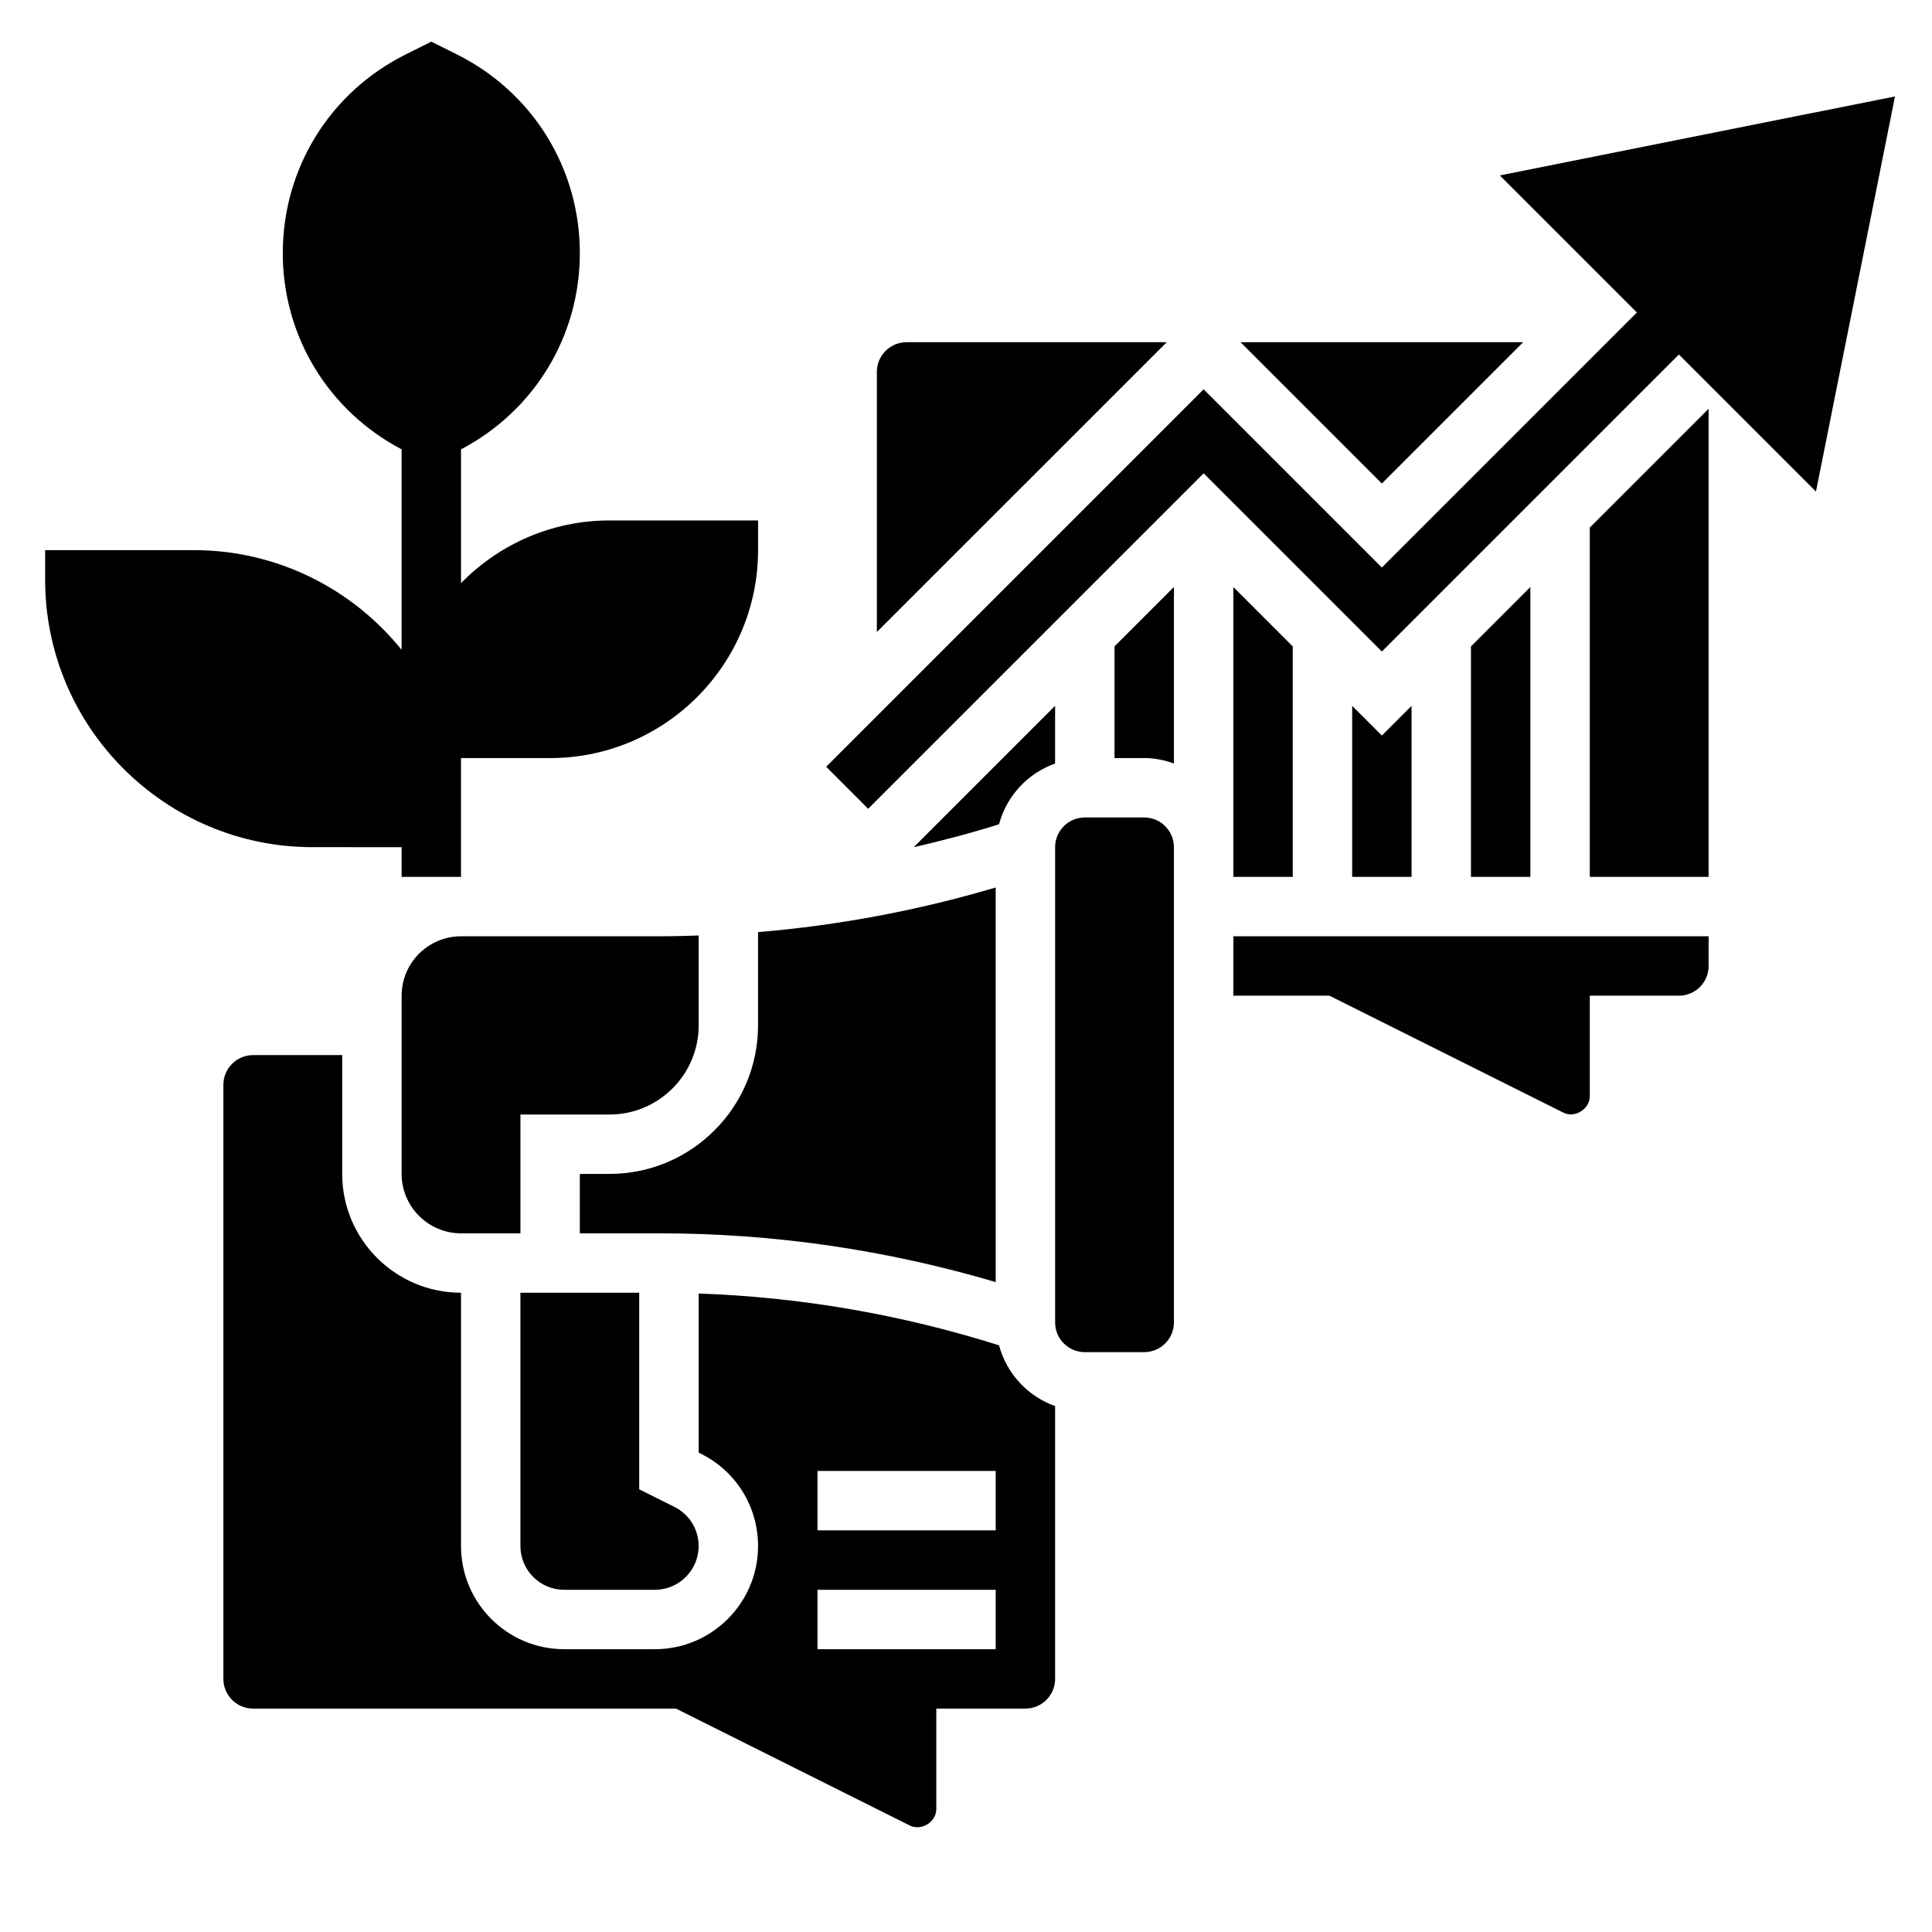
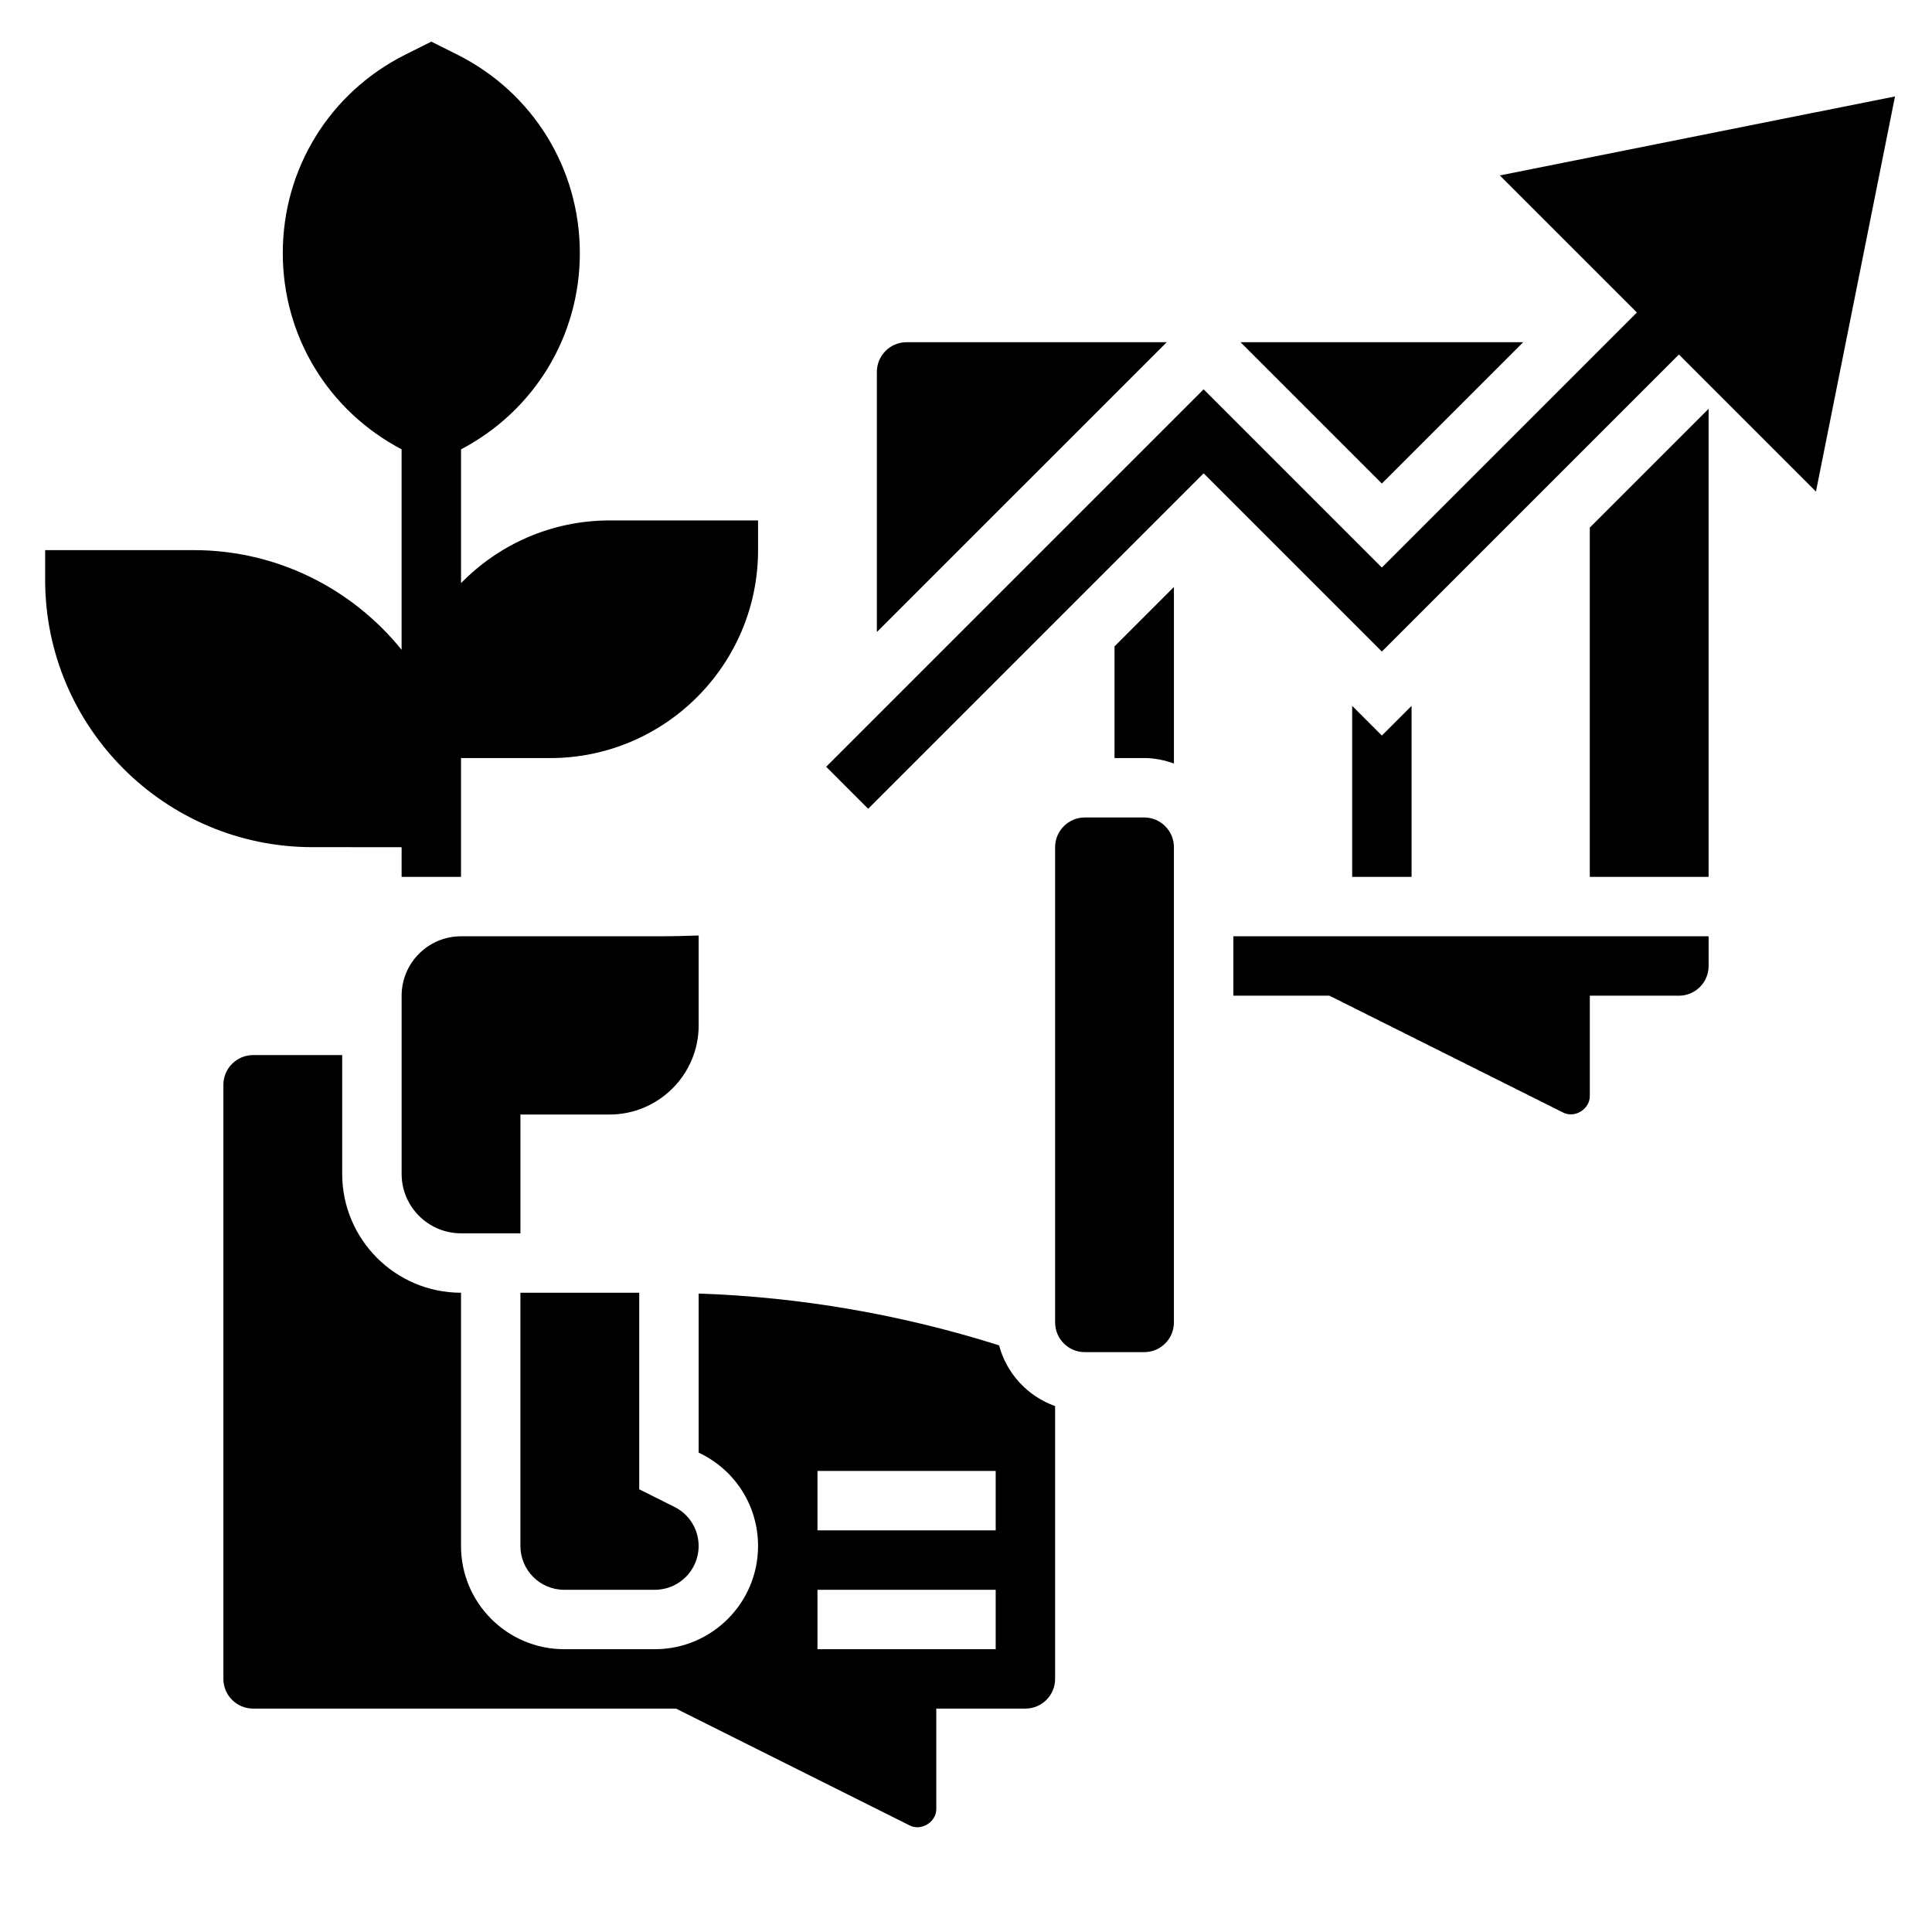
<svg xmlns="http://www.w3.org/2000/svg" fill="#000000" width="800px" height="800px" version="1.1" viewBox="144 144 512 512">
  <g>
    <path d="m541.47 190.49 36.324 36.32-67.59 67.59-47.23-47.23-100.03 100.03 11.129 11.133 88.902-88.898 47.23 47.23 78.719-78.719 36.324 36.32 20.945-104.71z" />
    <path d="m281.92 439.36h23.617c13.02 0 23.617-10.598 23.617-23.617v-23.828c-3.473 0.117-6.945 0.211-10.434 0.211h-52.543c-8.684 0-15.742 7.062-15.742 15.742v47.23c0 8.684 7.062 15.742 15.742 15.742h15.742z" />
    <path d="m293.5 565.31h24.059c6.383 0 11.586-5.195 11.586-11.59 0-4.426-2.457-8.391-6.406-10.367l-9.336-4.668v-52.098h-31.488v67.133c0 6.394 5.203 11.59 11.586 11.59z" />
-     <path d="m344.89 415.74c0 21.703-17.656 39.359-39.359 39.359h-7.871v15.742h21.059c30.254 0 60.191 4.367 89.152 12.926l-0.004-104.57c-20.578 6.086-41.652 10.043-62.977 11.824z" />
-     <path d="m423.61 346.34v-15.289l-37.473 37.473c7.598-1.762 15.152-3.723 22.617-6.086 2.008-7.512 7.598-13.508 14.855-16.098z" />
    <path d="m547.66 234.69h-74.91l37.457 37.453z" />
    <path d="m439.36 344.89h7.871c2.769 0 5.398 0.566 7.871 1.449v-46.777l-15.742 15.742z" />
    <path d="m384.25 234.69c-4.336 0-7.871 3.527-7.871 7.871v68.934l76.816-76.805z" />
-     <path d="m470.85 299.57v76.816h15.742v-61.07z" />
    <path d="m565.31 376.38h31.488v-124.05l-31.488 31.488z" />
-     <path d="m533.82 315.31v61.07h15.742v-76.816z" />
    <path d="m510.21 338.93-7.871-7.871v45.328h15.742v-45.328z" />
    <path d="m408.76 500.53c-25.852-8.164-52.562-12.793-79.609-13.73v42.156l0.629 0.316c9.328 4.66 15.113 14.027 15.113 24.449 0 15.066-12.266 27.332-27.332 27.332h-24.059c-15.066 0-27.328-12.266-27.328-27.332v-67.133c-17.367 0-31.488-14.121-31.488-31.488v-31.488h-23.617c-4.336 0-7.871 3.527-7.871 7.871v157.44c0 4.344 3.535 7.871 7.871 7.871h112.07l61.953 30.977c3.078 1.547 7.035-0.918 7.035-4.352v-26.621h23.617c4.336 0 7.871-3.527 7.871-7.871v-72.297c-7.258-2.594-12.848-8.59-14.852-16.102zm-0.891 80.523h-47.23v-15.742h47.23zm0-31.488h-47.23v-15.742h47.23z" />
    <path d="m470.85 407.87h25.473l61.953 30.977c3.078 1.551 7.039-0.922 7.039-4.356v-26.621h23.617c4.336 0 7.871-3.527 7.871-7.871v-7.871l-125.95-0.004z" />
    <path d="m447.23 360.64h-15.742c-4.336 0-7.871 3.527-7.871 7.871v125.95c0 4.344 3.535 7.871 7.871 7.871h15.742c4.336 0 7.871-3.527 7.871-7.871v-125.95c0-4.344-3.535-7.871-7.871-7.871z" />
    <path d="m250.43 368.51v7.871h15.742v-31.484h23.617c30.387 0 55.105-24.727 55.105-55.105v-7.871h-39.359c-15.414 0-29.348 6.375-39.359 16.617v-35.457c19.43-10.211 31.488-29.992 31.488-52.012 0-22.418-12.461-42.578-32.52-52.617l-6.844-3.418-6.848 3.426c-20.051 10.027-32.512 30.191-32.512 52.609 0 22.012 12.059 41.801 31.488 52.004v53.129c-12.996-16.086-32.859-26.414-55.105-26.414h-39.359v7.871c0 39.07 31.789 70.848 70.848 70.848z" />
  </g>
</svg>